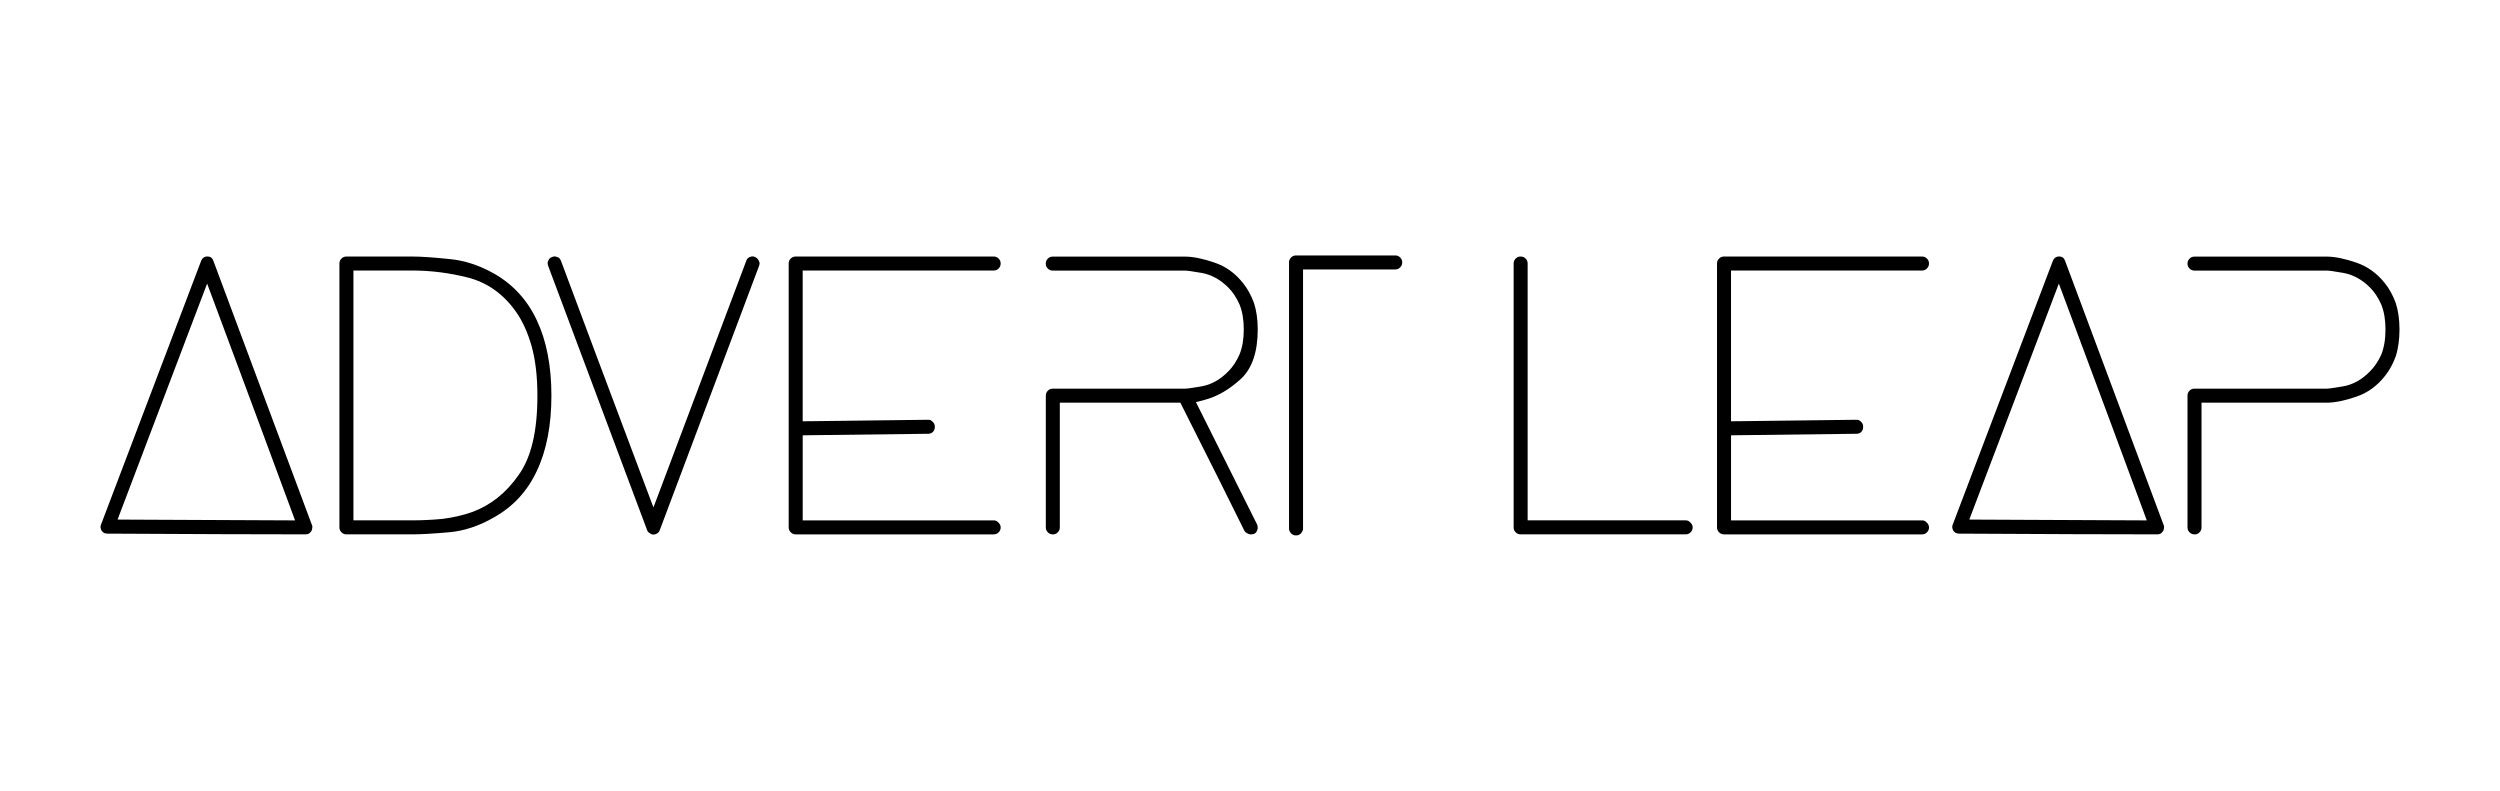
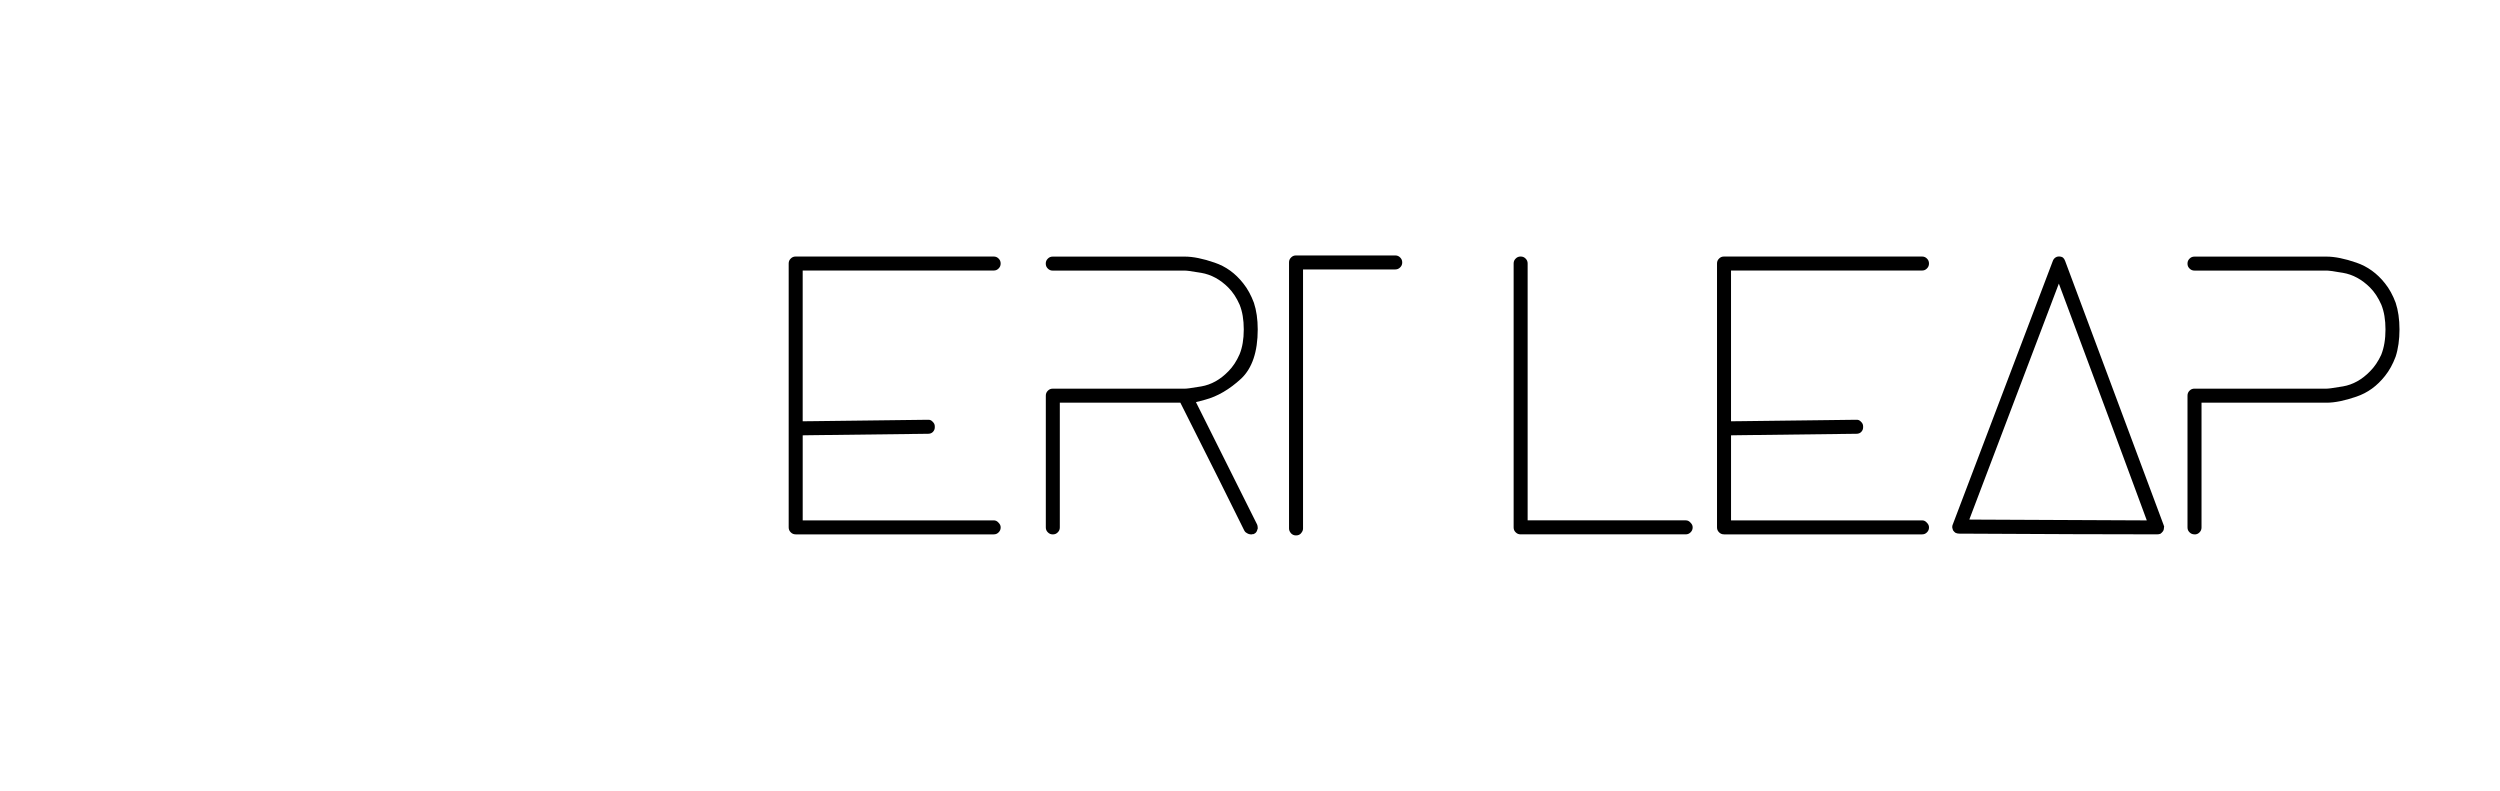
<svg xmlns="http://www.w3.org/2000/svg" viewBox="0 0 1080 341.65">
  <g>
    <g id="Layer_1">
      <g>
-         <path d="M131.98,230.84c-19.27,0-48.04-.1-85.5-.31-.58,0-1.1-.11-1.61-.33-.25-.16-.67-.52-1.01-.97-.11-.2-.29-.68-.42-1.28v-.45c0-.27.06-.55.2-.86l43.2-113.8c.24-.71.59-1.17,1.17-1.59.42-.3.9-.45,1.45-.45.75,0,1.34.16,1.81.49.36.3.71.8.92,1.43,9.52,25.47,23.7,63.46,42.57,114.09.13.31.2.54.23.74l-.06.12-.06.61c-.06.69-.28,1.04-.43,1.25-.32.43-.68.78-1.08,1.06-.43.16-.89.24-1.38.24ZM86.35,130.75c-7.53,19.8-18.82,49.54-33.87,89.24l-1.69,4.46,4.77.03c14.95.1,37.33.21,67.13.31l4.77.02-1.65-4.48c-7.32-19.9-18.41-49.75-33.25-89.56l-3.08-8.25-3.13,8.23Z" />
        <path d="M931.92,230.84c-19.27,0-48.04-.1-85.5-.31-.59,0-1.11-.11-1.61-.33-.26-.16-.68-.52-1.01-.97-.12-.2-.29-.69-.42-1.28v-.45c0-.27.06-.55.2-.87l43.2-113.79c.24-.71.6-1.17,1.17-1.59.42-.3.9-.45,1.45-.45.75,0,1.34.16,1.81.49.36.3.71.8.92,1.43,9.52,25.47,23.7,63.46,42.56,114.09.13.31.2.54.24.74l-.06.12-.06.61c-.06.7-.28,1.05-.43,1.26-.33.43-.68.78-1.08,1.06-.43.16-.89.24-1.38.24ZM886.3,130.75c-7.53,19.8-18.82,49.54-33.87,89.24l-1.69,4.46,4.77.03c14.95.1,37.33.21,67.13.31l4.77.02-1.65-4.48c-7.32-19.9-18.41-49.75-33.26-89.56l-3.08-8.25-3.13,8.23Z" />
-         <path d="M149.66,230.84c-.87,0-1.53-.27-2.14-.88s-.89-1.26-.89-2.14v-113.98c0-.88.27-1.52.89-2.14.61-.61,1.27-.88,2.14-.88h28.46c3.67,0,9.02.36,15.9,1.07,6.55.58,13.12,2.73,19.58,6.39,8.1,4.67,14.25,11.4,18.27,20.01,4.21,8.82,6.34,19.79,6.34,32.62s-2.13,23.8-6.33,32.6c-4.03,8.62-10.17,15.3-18.28,19.88-6.49,3.78-13.05,5.97-19.54,6.54-6.87.61-12.24.91-15.95.91h-28.46ZM152.69,224.79h25.43c4.23,0,8.61-.21,13-.63,4.54-.55,8.83-1.54,12.85-2.96,7.98-2.92,14.7-8.27,20.02-15.93,5.49-7.61,8.17-18.87,8.17-34.37,0-8.09-.82-15.2-2.44-21.13-1.65-5.92-3.94-11-6.83-15.11-5.4-7.65-12.38-12.61-20.76-14.76-7.98-2.02-16.06-3.04-24.02-3.04h-25.43v107.93Z" />
        <path d="M744.78,230.84c-.87,0-1.53-.27-2.14-.88s-.89-1.26-.89-2.14v-113.98c0-.88.27-1.52.89-2.14s1.27-.88,2.14-.88h85.52c.87,0,1.53.27,2.14.88.61.61.88,1.27.88,2.14s-.27,1.52-.88,2.14c-.61.62-1.27.89-2.14.89h-82.5v65.12l3.35-.03c11.24-.1,28.1-.31,50.58-.62h.35c.71-.01,1.23.21,1.75.73.76.7,1.04,1.31,1.04,2.14.06,1.05-.19,1.71-.82,2.39-.52.52-1.18.79-2.05.79-11.38.1-28.34.31-50.92.62l-3.27.05v36.74h82.5c.82,0,1.44.28,2.05.95.7.71.97,1.32.97,2.08,0,.88-.27,1.52-.88,2.14s-1.27.88-2.14.88h-85.52Z" />
        <path d="M343.74,230.84c-.87,0-1.53-.27-2.14-.88s-.89-1.26-.89-2.14v-113.98c0-.88.27-1.52.89-2.14s1.27-.88,2.14-.88h85.52c.87,0,1.53.27,2.14.88.61.61.88,1.27.88,2.14s-.27,1.52-.88,2.14c-.61.62-1.27.89-2.14.89h-82.5v65.12l3.35-.03c11.24-.1,28.1-.31,50.58-.62h.35c.71-.01,1.23.21,1.75.73.76.7,1.04,1.31,1.04,2.14.06,1.05-.19,1.71-.82,2.39-.52.52-1.18.79-2.05.79-11.38.1-28.34.31-50.92.62l-3.27.05v36.74h82.5c.82,0,1.44.28,2.05.95.7.71.97,1.32.97,2.08,0,.88-.27,1.52-.88,2.14s-1.27.88-2.14.88h-85.52Z" />
        <path d="M656.91,230.84c-.88,0-1.52-.27-2.14-.88s-.88-1.26-.88-2.14v-113.98c0-.87.27-1.53.89-2.14.62-.62,1.26-.88,2.14-.88s1.53.27,2.14.88c.61.61.88,1.27.88,2.14v110.95h68.27c.82,0,1.44.28,2.05.95.7.7.97,1.31.97,2.08,0,.87-.28,1.53-.89,2.14-.61.61-1.27.88-2.14.88h-71.29Z" />
        <path d="M948.02,230.84c-.88,0-1.52-.27-2.14-.88s-.88-1.26-.88-2.14v-56.91c0-.87.27-1.53.88-2.14s1.26-.88,2.14-.88h57.07c.68,0,2.05-.12,7.06-.97,4.29-.74,8.24-2.93,11.72-6.53,1.88-1.88,3.51-4.28,4.81-7.1,1.25-3.12,1.85-6.76,1.85-10.97s-.6-7.69-1.78-10.66c-1.34-3.05-2.98-5.53-4.91-7.46-3.48-3.47-7.41-5.61-11.68-6.34-5.01-.86-6.38-.97-7.06-.97h-57.07c-.88,0-1.52-.27-2.14-.88s-.89-1.26-.89-2.14.28-1.53.89-2.14c.62-.62,1.26-.88,2.14-.88h57.07c3.52,0,7.84.87,12.83,2.6,4.84,1.64,9,4.66,12.4,8.97,1.85,2.31,3.39,5.12,4.6,8.38,1.08,3.25,1.65,7.16,1.65,11.52s-.57,8.43-1.68,11.79c-1.18,3.16-2.72,5.97-4.55,8.25-3.46,4.39-7.51,7.33-12.4,8.99-5,1.73-9.32,2.61-12.85,2.61h-54.04v53.89c0,.88-.27,1.52-.88,2.14s-1.27.88-2.14.88Z" />
        <path d="M540.33,230.84c-.54,0-1.03-.14-1.54-.45-.49-.26-.88-.51-1.27-1.22-5.77-11.74-14.78-29.76-26.7-53.41l-.92-1.82h-52.06v53.89c0,.88-.26,1.52-.88,2.14-.61.62-1.27.89-2.14.89s-1.53-.27-2.14-.88-.89-1.26-.89-2.14v-56.91c0-.87.27-1.53.88-2.14.61-.62,1.27-.89,2.14-.89h57.07c.68,0,2.05-.12,7.06-.97,4.3-.74,8.24-2.93,11.72-6.53,1.89-1.89,3.53-4.36,4.82-7.31,1.22-2.94,1.83-6.54,1.83-10.77s-.6-7.7-1.78-10.66c-1.34-3.05-2.98-5.52-4.91-7.45-3.48-3.48-7.41-5.61-11.69-6.34-5.01-.86-6.38-.97-7.06-.97h-57.07c-.87,0-1.53-.27-2.14-.88-.61-.61-.89-1.27-.89-2.14s.27-1.53.88-2.14c.61-.62,1.27-.89,2.14-.89h57.07c3.53,0,7.85.87,12.83,2.6,4.91,1.66,8.96,4.6,12.4,8.97,1.85,2.31,3.39,5.13,4.6,8.38,1.08,3.25,1.65,7.16,1.65,11.52,0,9.62-2.41,16.77-7.16,21.25-5.01,4.63-10.26,7.7-15.58,9.11l-3.95,1.04,26.41,52.83c.16.37.27.84.27,1.3v.23l.03.23-.13.27-.08.35c-.31,1.05-.84,1.42-1.31,1.64l-.31.17h-.41l-.24.09c-.08.02-.26.05-.59.05Z" />
        <path d="M559.89,231.3c-.87,0-1.53-.27-2.14-.88-.78-.85-.89-1.64-.89-2.14v-114.91c0-.88.27-1.52.89-2.14.61-.61,1.27-.88,2.14-.88h42.84c.87,0,1.53.27,2.14.88.61.62.89,1.28.89,2.14s-.27,1.53-.89,2.14-1.27.89-2.14.89h-39.82v111.88c0,.51-.1,1.29-.98,2.23-.52.52-1.18.79-2.05.79Z" />
-         <path d="M282.28,230.92c-.59,0-1.04-.16-1.48-.51l-.3-.21c-.49-.31-.78-.68-.95-1.19-9.53-25.48-23.75-63.47-42.72-114.09-.17-.45-.25-.88-.25-1.31,0-.3.09-.63.27-.99.3-.71.63-1.23,1.69-1.6.42-.17.72-.25,1.03-.27.49.08.99.21,1.51.4.51.25.98.78,1.3,1.62,8.14,21.85,20.41,54.59,36.81,98.2l3.1,8.24,3.11-8.24c8.25-21.86,20.57-54.6,36.96-98.21.29-.91.7-1.35,1.47-1.69.47-.21.84-.3,1.22-.3.34,0,.7.07,1.08.22.74.33,1.34.89,1.71,1.7.22.44.31.76.31,1.07s-.09.72-.25,1.17c-9.48,25.25-23.76,63.24-42.83,113.97-.23.68-.52,1.08-.97,1.39-.61.44-1.17.63-1.81.63Z" />
      </g>
    </g>
  </g>
</svg>